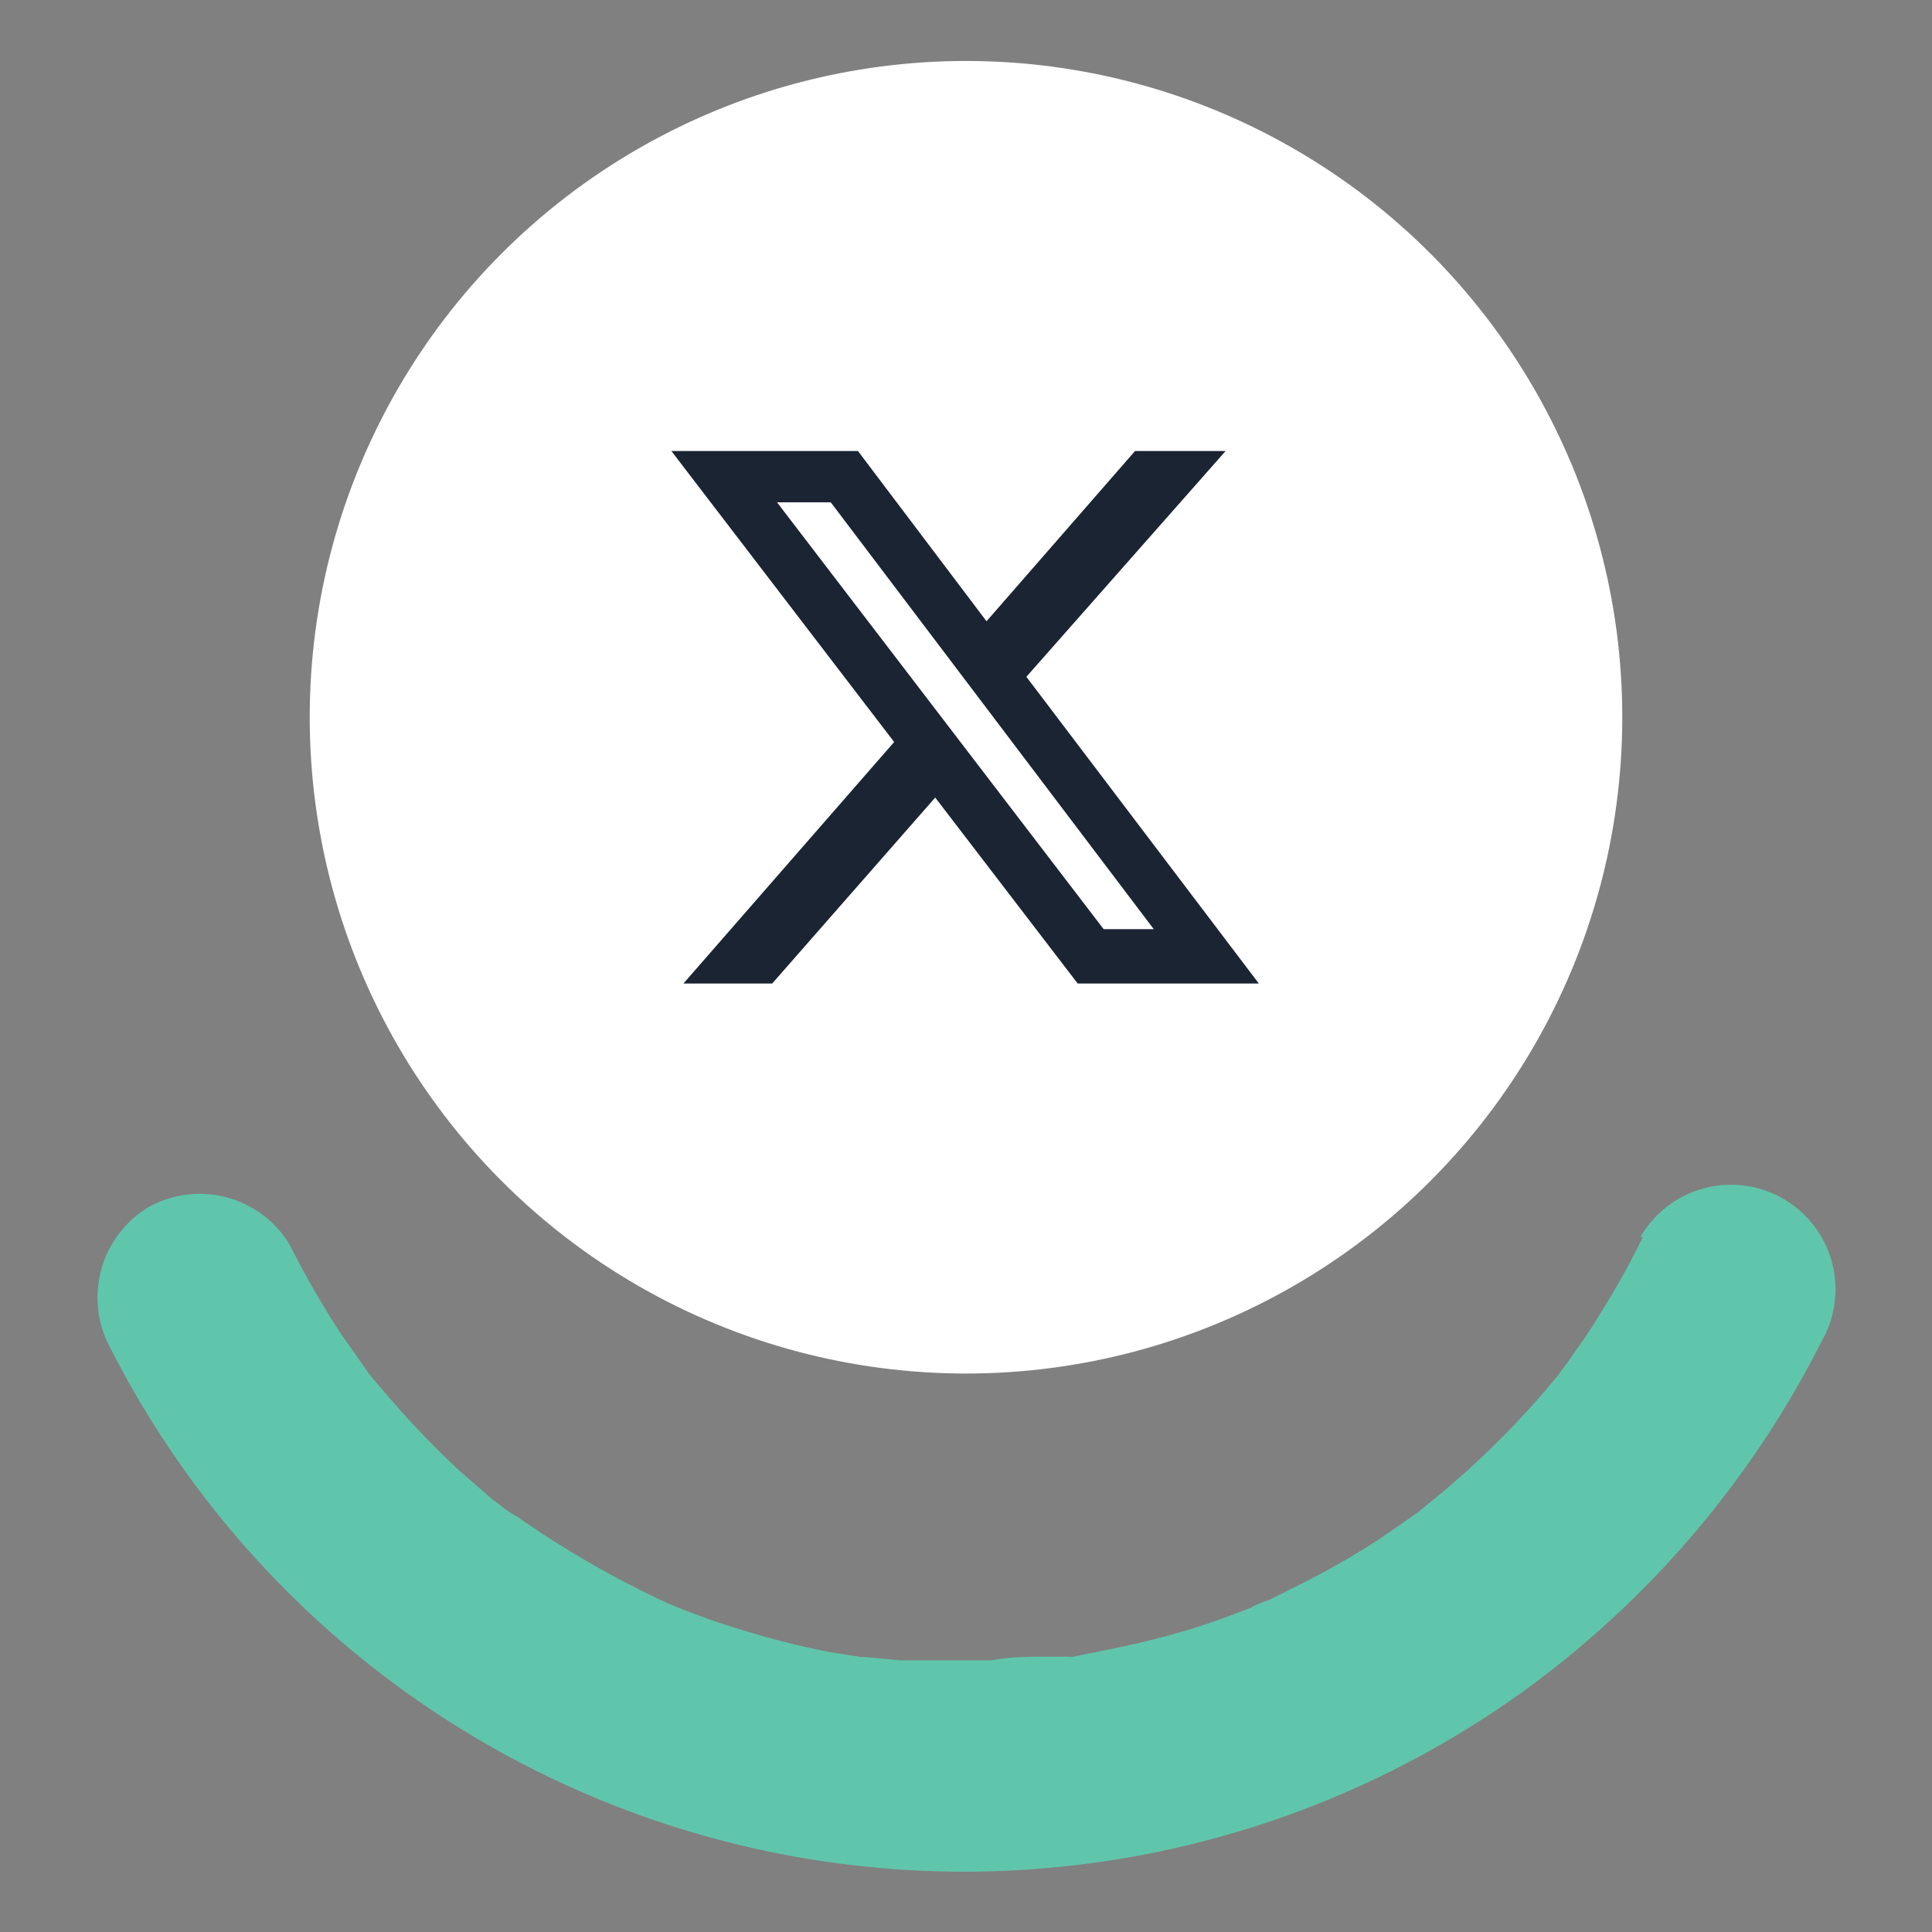
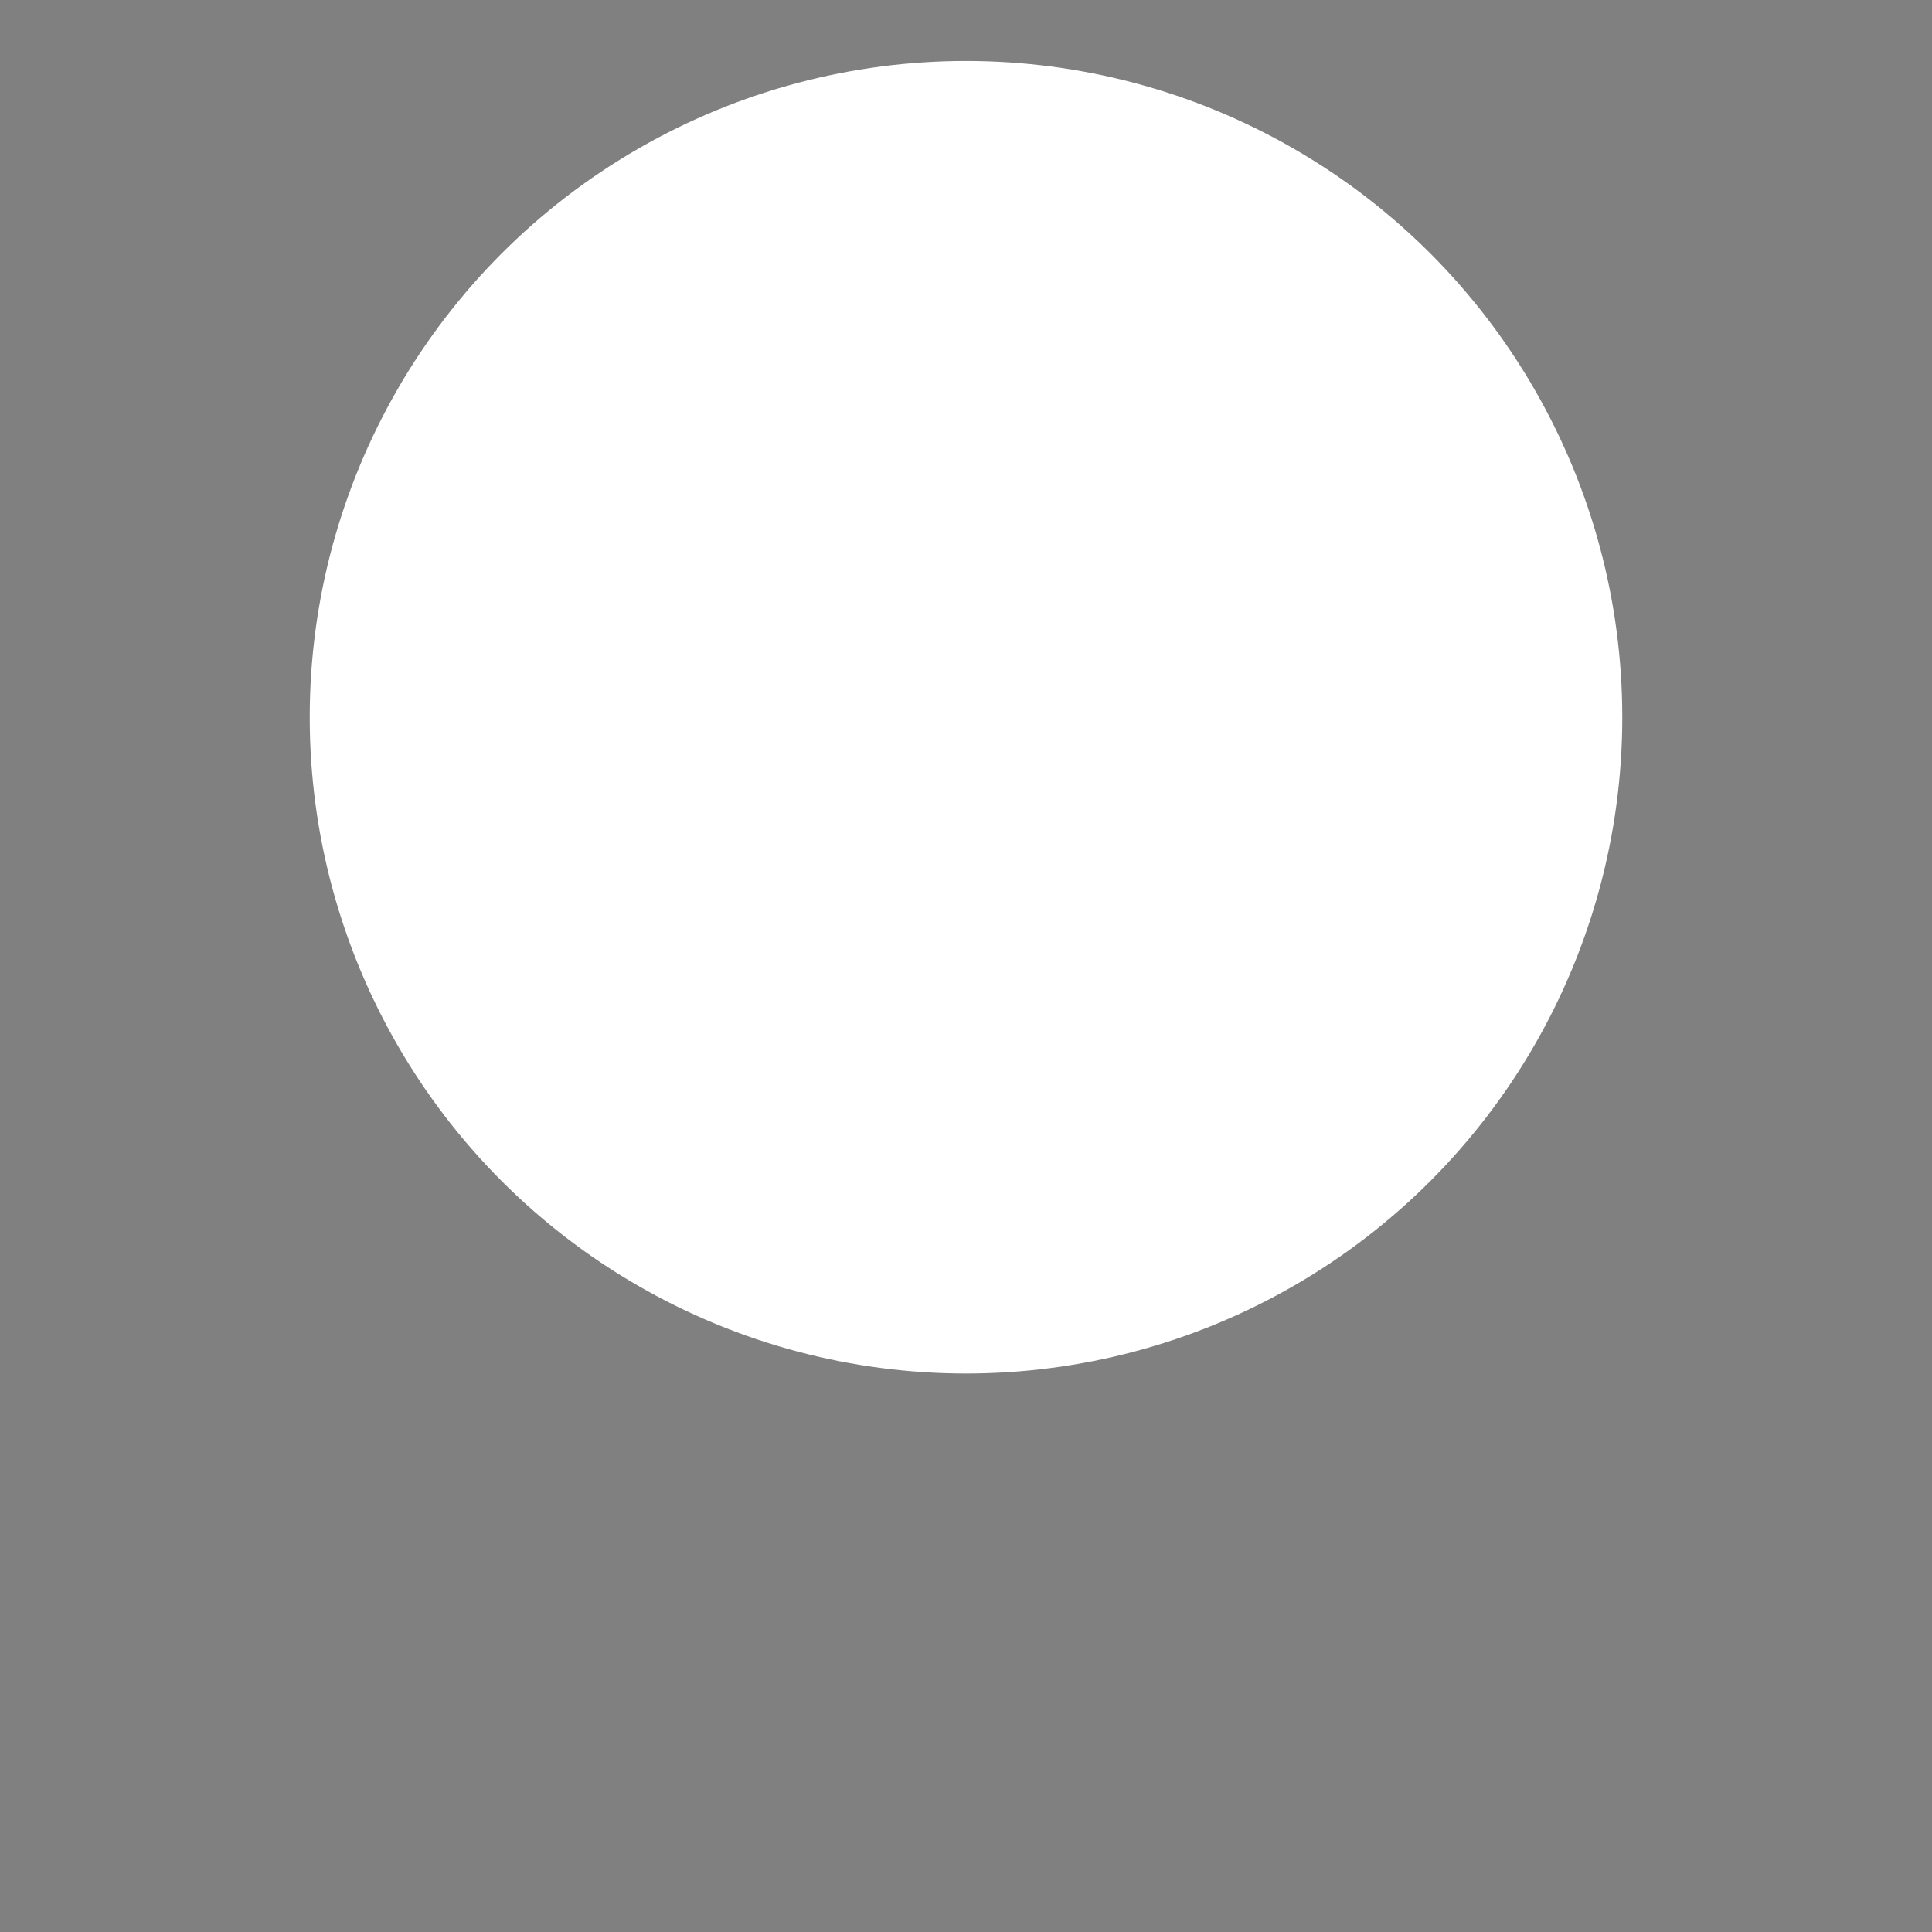
<svg xmlns="http://www.w3.org/2000/svg" id="Layer_1" data-name="Layer 1" viewBox="0 0 32 32">
  <rect x="0" y="0" width="32" height="32" fill="#808080" stroke="none" />
  <defs>
    <style>.cls-1{fill:#60c6ab;}.cls-2{fill:#fff;}.cls-3{fill:#1a2433;}</style>
  </defs>
-   <path class="cls-1" d="M27.21,20.49a13,13,0,0,1-.7,1.26c-.12.2-.25.4-.39.59l-.16.23-.17.23c.12-.15.12-.16,0,0a14.76,14.76,0,0,1-2,2l-.16.13-.16.13-.59.41a13.81,13.81,0,0,1-1.24.72l-.64.32c-.05,0-.5.21-.12.06l-.27.1a11.84,11.84,0,0,1-1.53.49c-.43.11-.87.19-1.3.28s.35,0-.14,0l-.3,0c-.3,0-.6,0-.91.06-.5,0-1,0-1.52,0l-.75-.07c.07,0,.34.05,0,0l-.44-.07A14.24,14.24,0,0,1,12.3,27c-.23-.07-.46-.14-.69-.23l-.27-.1-.27-.11c.19.08.19.08,0,0a16.21,16.21,0,0,1-2.49-1.43L8.36,25c.33.24-.15-.13-.21-.17l-.54-.47a15.2,15.2,0,0,1-1.18-1.23l-.19-.22-.18-.22.05.06-.45-.64a14.75,14.75,0,0,1-.86-1.49A1.74,1.74,0,0,0,2.45,20a1.75,1.75,0,0,0-.61,2.35A15.86,15.86,0,0,0,25.25,28a16.15,16.15,0,0,0,4.92-5.78,1.71,1.71,0,0,0-3-1.73Z" />
  <circle class="cls-2" cx="16" cy="11.88" r="10.87" />
-   <path class="cls-3" d="M18.28,15.39h.83L13.76,8.32h-.89Zm.52-7.92h1.5L17,11.21l3.85,5.08h-3l-2.36-3.08-2.7,3.08H11.32l3.49-4L11.12,7.47h3.09l2.13,2.82Z" />
</svg>